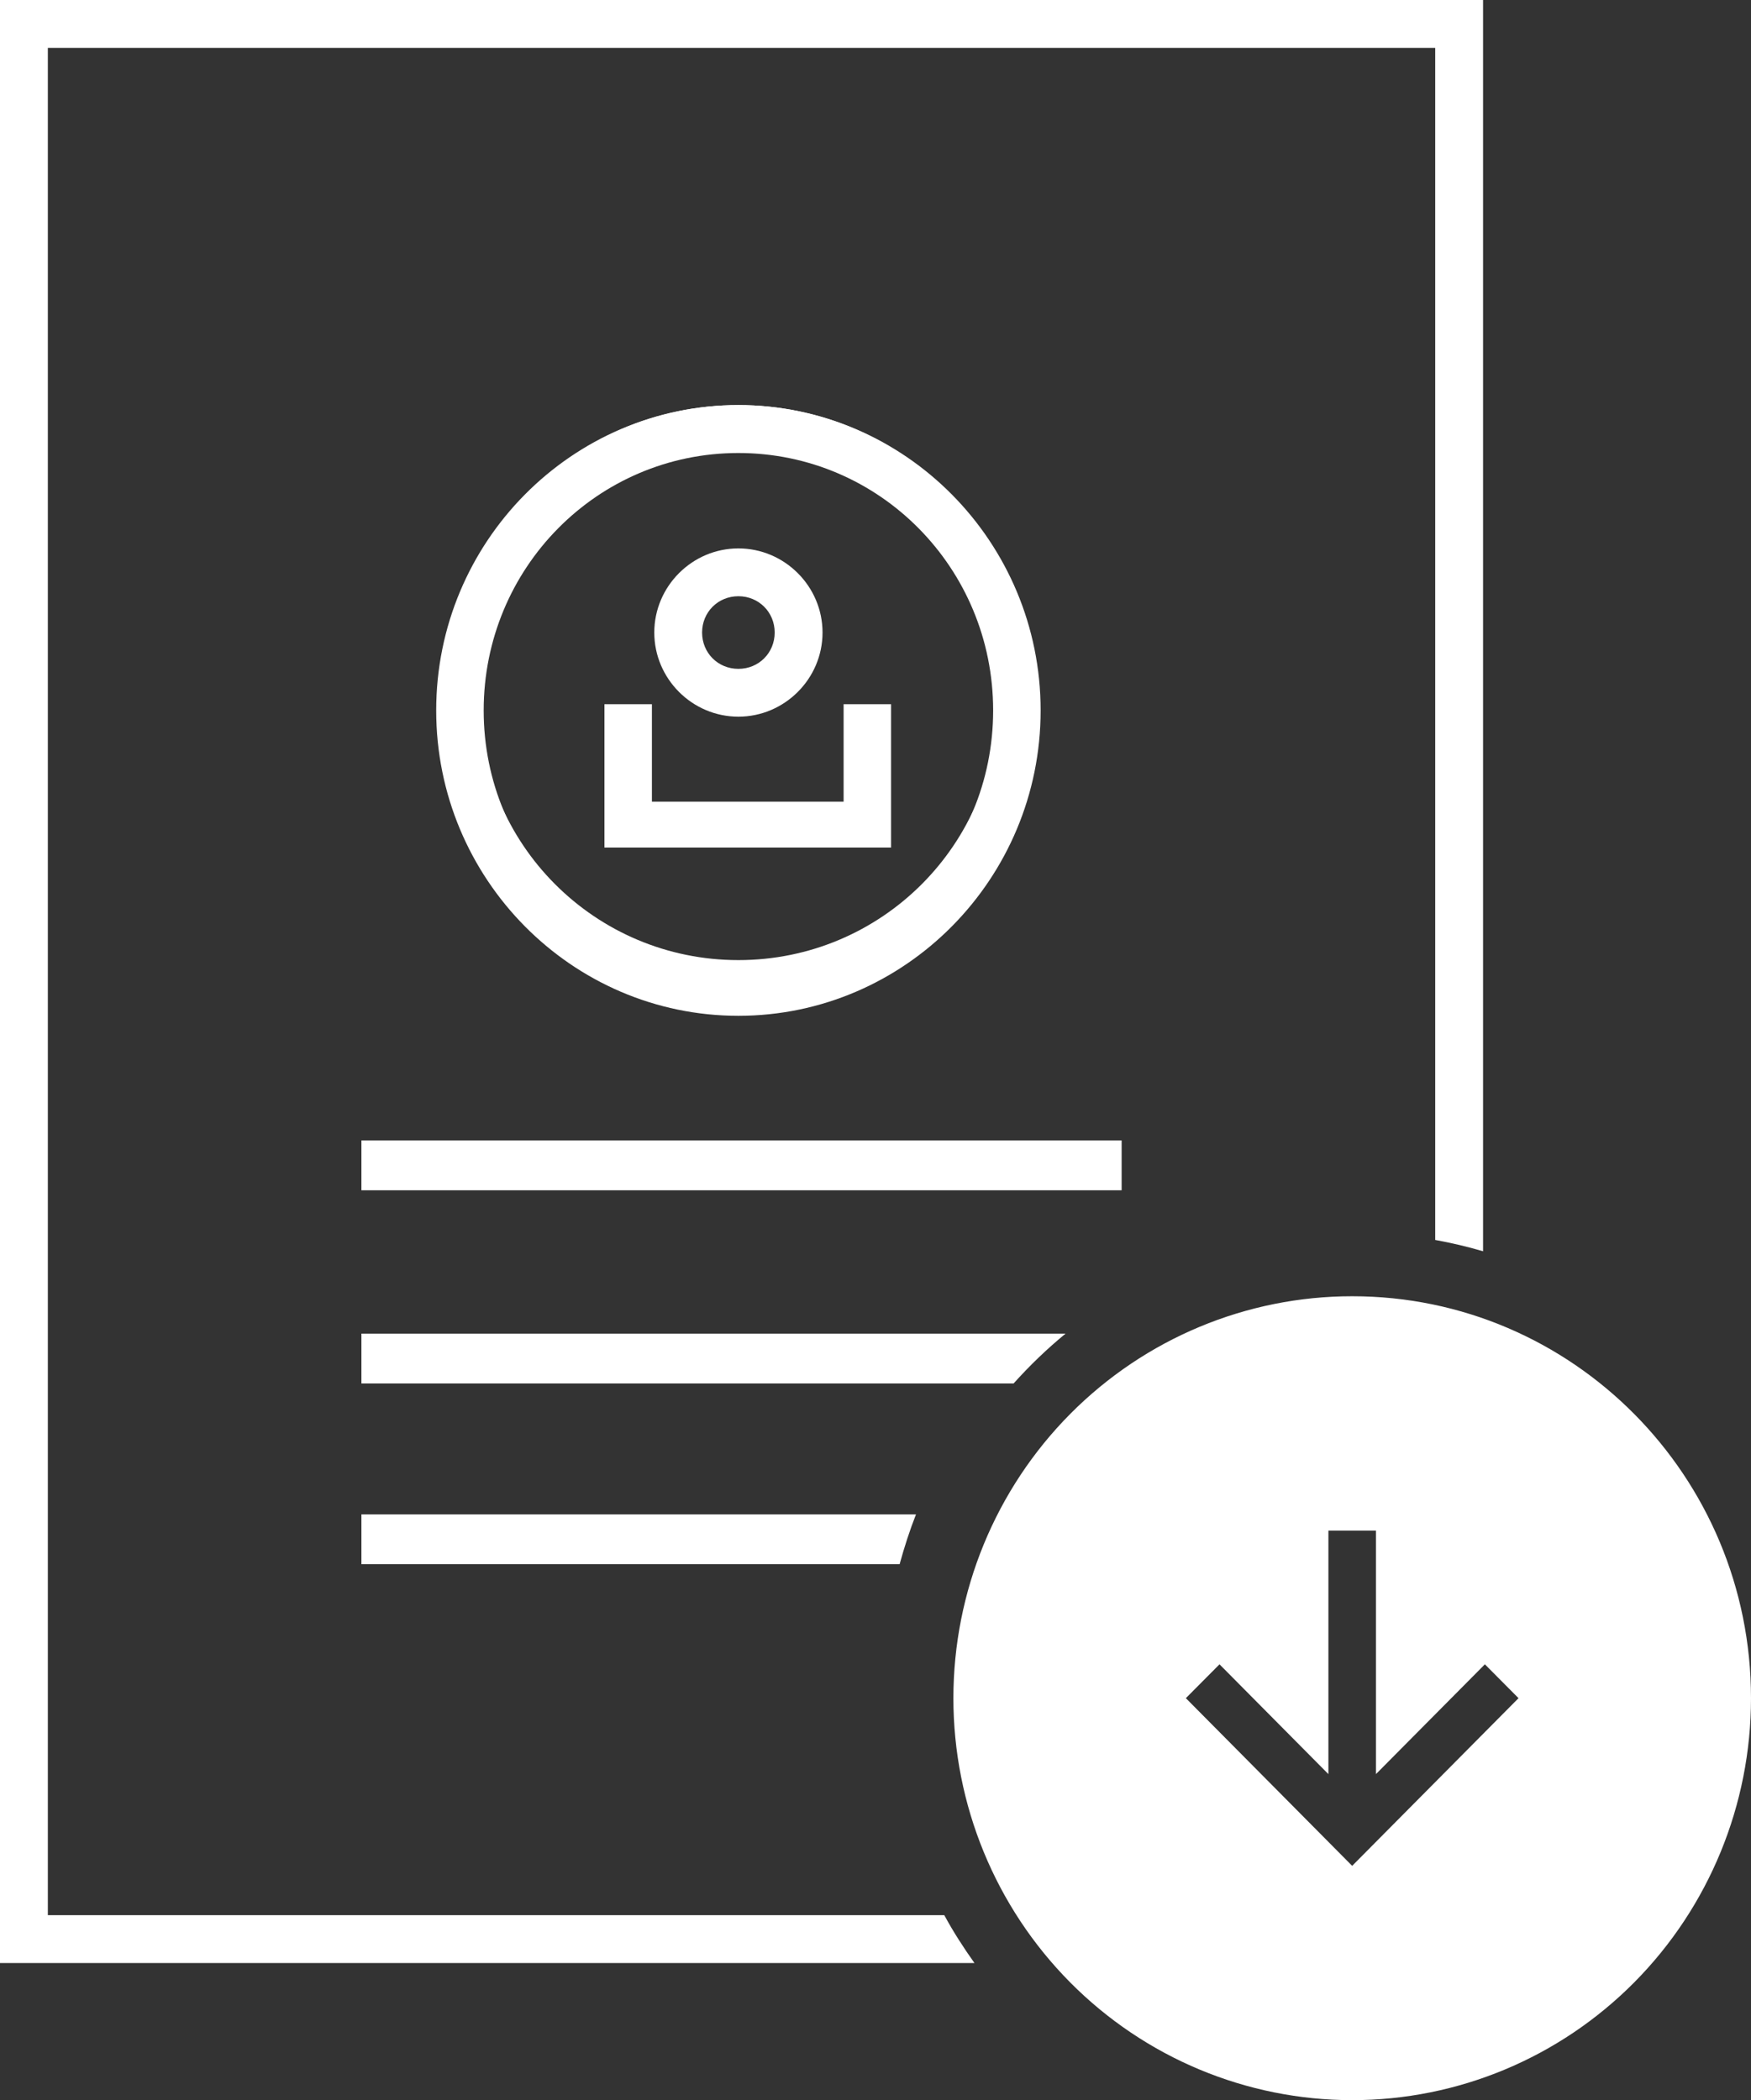
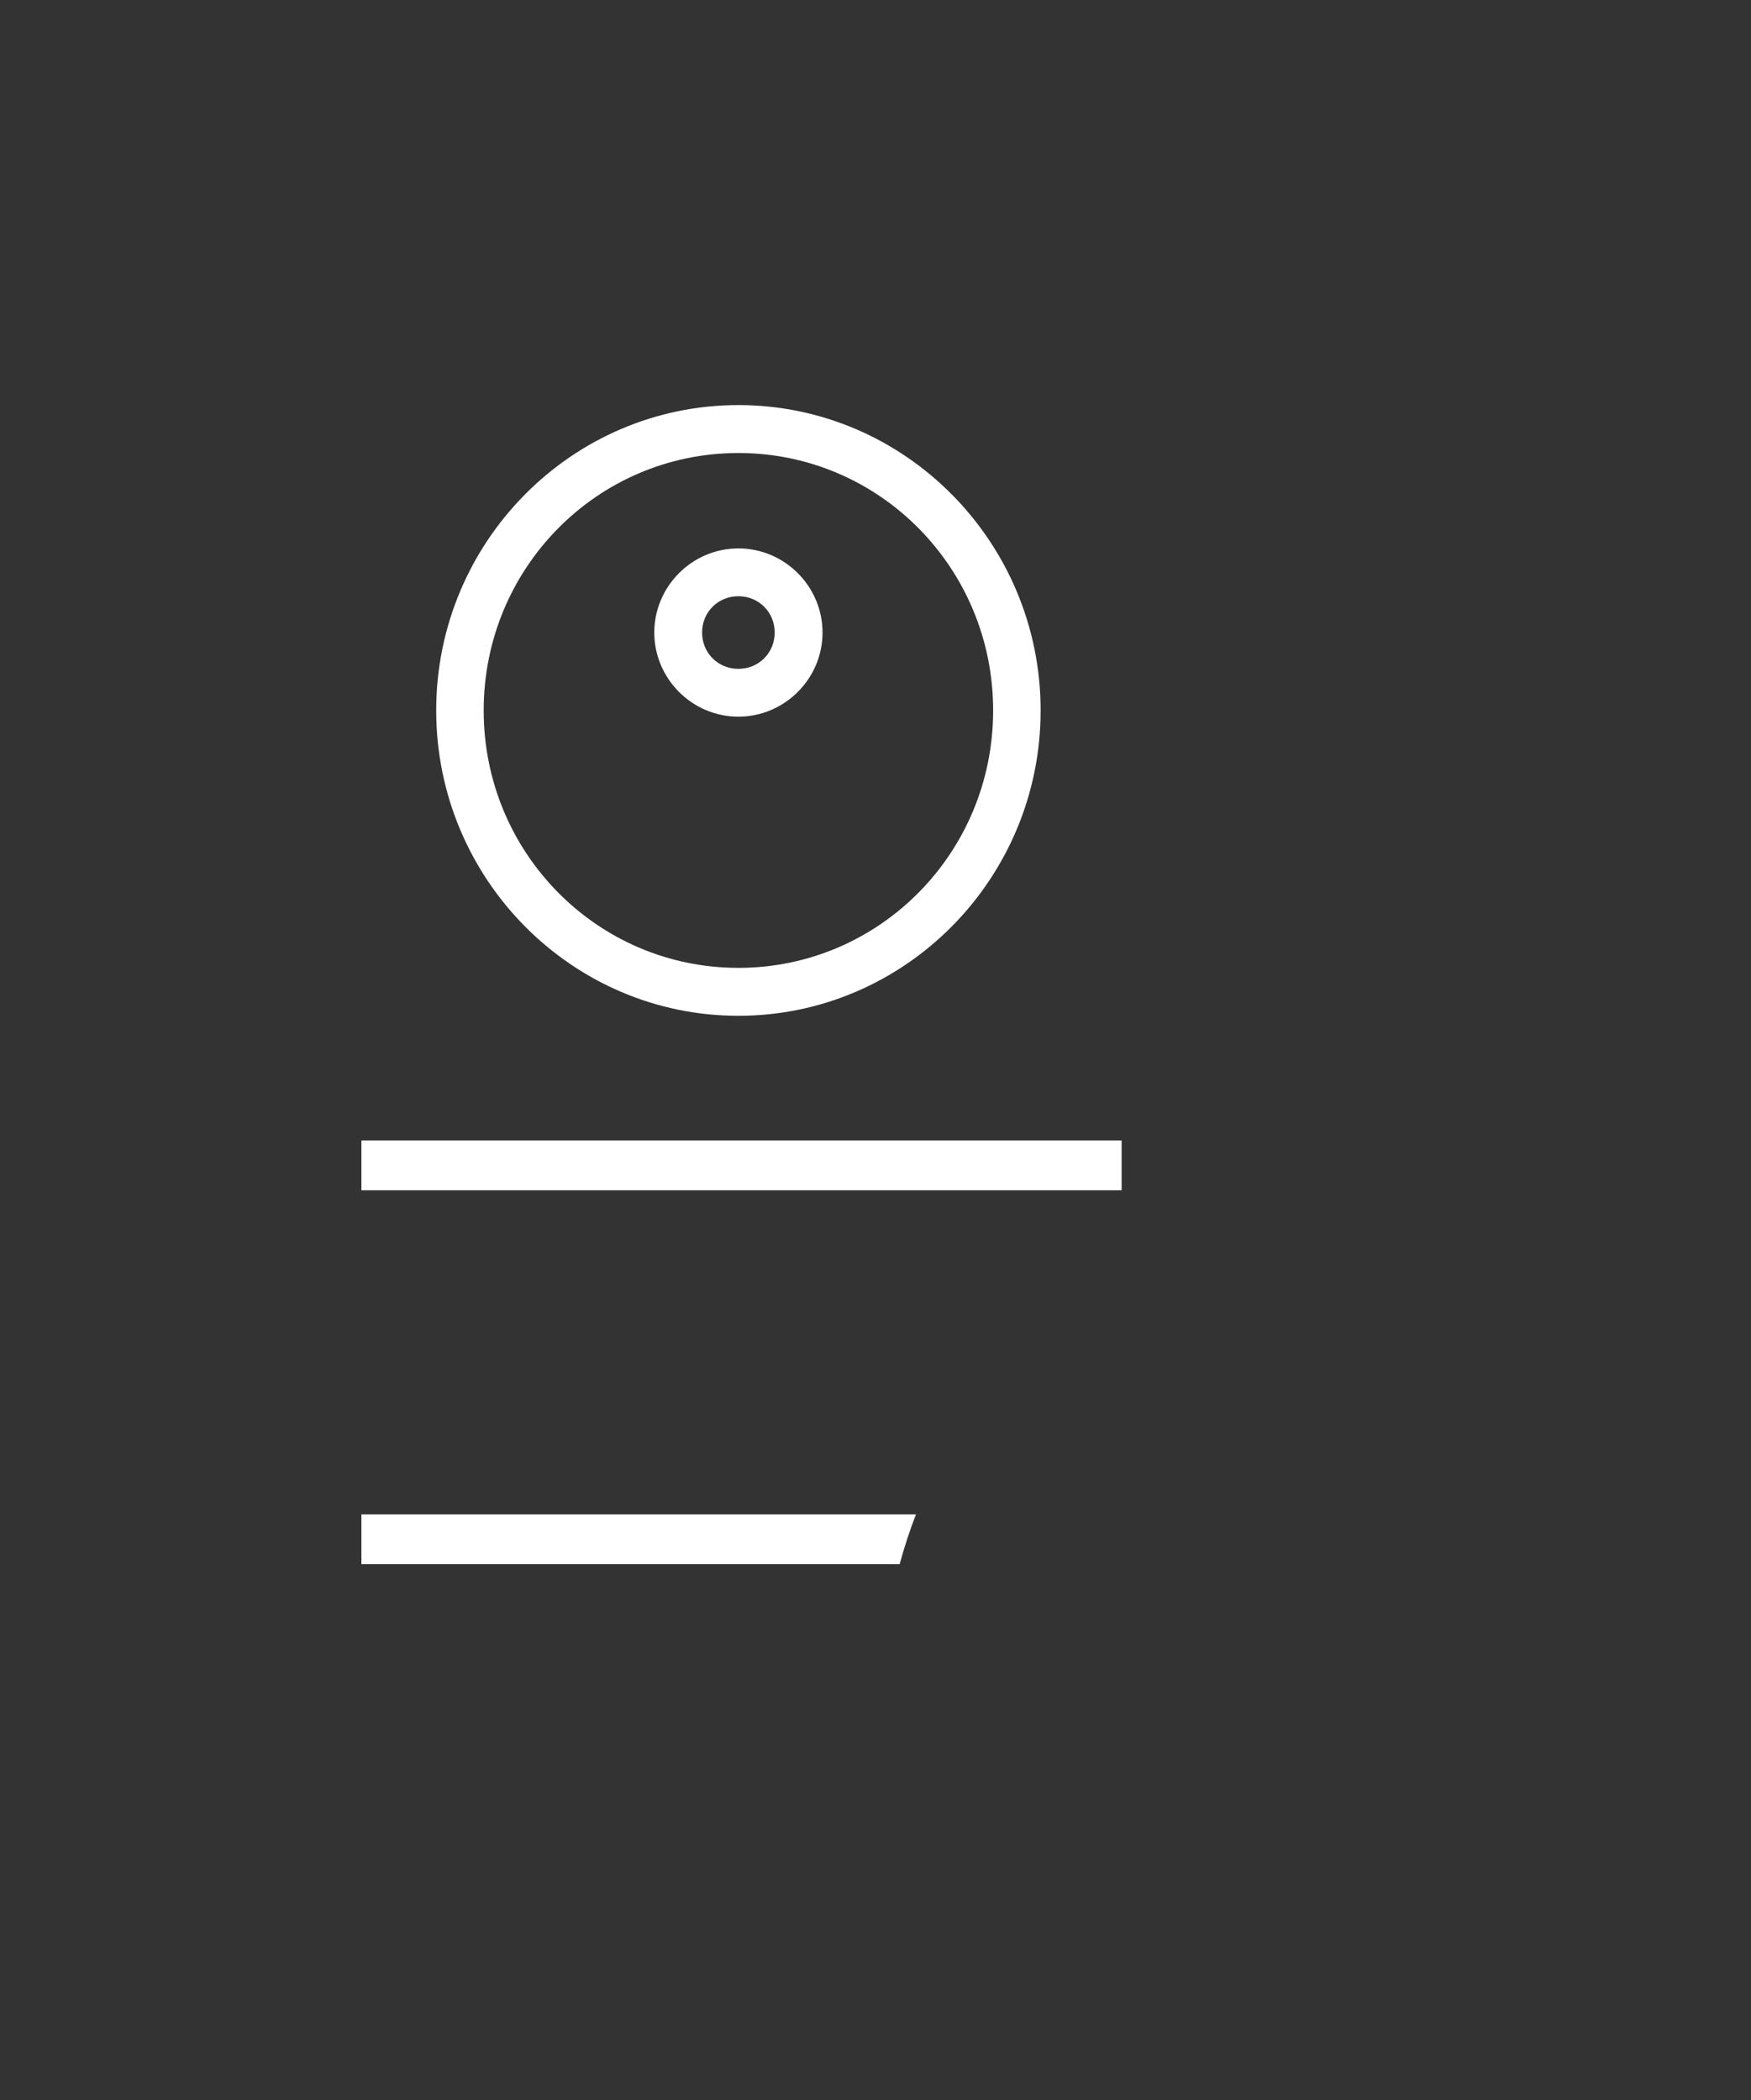
<svg xmlns="http://www.w3.org/2000/svg" width="281px" height="337px" viewBox="0 0 281 337" version="1.1">
  <rect x="0" y="0" width="281" height="337" fill="#333333" stroke="none" />
  <g id="Page-1" stroke="none" stroke-width="1" fill="none" fill-rule="evenodd">
    <g id="Landing---select-debtor" transform="translate(-155, -2554)" fill="#ffffff">
      <g id="buyers-agreement" transform="translate(155, 2554)">
-         <path d="M0,0 C0,105 0,210 0,315 L156.382,315 C154.631,312.534 152.985,309.992 151.539,307.317 L7.677,307.317 L7.677,7.683 L230.323,7.683 L230.323,198.968 C232.93,199.445 235.494,200.041 238,200.784 L238,0 L0,0 Z" id="Shape" />
        <path d="M58,183 C58,185.667 58,188.333 58,191 L180,191 L180,183 L58,183 Z" id="Shape" />
-         <path d="M58,214 C58,216.667 58,219.333 58,222 L162.66,222 C165.247,219.12 168.023,216.443 171,214 L58,214 Z" id="Shape" />
-         <polygon id="Shape" fill-rule="nonzero" points="97 113 97 113.799 97 136 143 136 143 113 135.382 113 135.382 128.64 104.618 128.64 104.618 113" />
        <path d="M118.496,88 C111.081,88 105,94.083 105,101.5 C105,108.917 111.081,115 118.496,115 C125.911,115 132,108.917 132,101.5 C132,94.083 125.912,88 118.496,88 Z M118.496,95.674 C121.768,95.674 124.321,98.228 124.321,101.5 C124.321,104.772 121.769,107.326 118.496,107.326 C115.224,107.326 112.671,104.772 112.671,101.5 C112.671,98.228 115.225,95.674 118.496,95.674 Z" id="Shape" fill-rule="nonzero" />
        <path d="M118.496,65 C91.756,65 70,86.982 70,114 C70,141.018 91.756,163 118.496,163 C145.237,163 167,141.018 167,114 C167,86.982 145.237,65 118.496,65 Z M118.496,72.692 C141.12,72.692 159.379,91.141 159.379,114 C159.379,136.859 141.12,155.308 118.496,155.308 C95.872,155.308 77.621,136.859 77.621,114 C77.621,91.141 95.872,72.692 118.496,72.692 Z" id="Shape" fill-rule="nonzero" />
        <path d="M58,243 C58,245.667 58,248.333 58,251 L144.37,251 C145.122,248.272 145.98,245.596 147,243 L58,243 Z" id="Shape" />
-         <path d="M118.5,65 C92.302,65 71,86.302 71,112.5 C71,138.699 92.302,160 118.5,160 C144.698,160 166,138.699 166,112.5 C166,86.302 144.698,65 118.5,65 Z M118.5,70.937 C141.489,70.937 160.062,89.511 160.062,112.5 C160.062,135.49 141.489,154.063 118.5,154.063 C95.51,154.063 76.937,135.49 76.937,112.5 C76.937,89.511 95.51,70.937 118.5,70.937 Z" id="Shape" fill-rule="nonzero" />
-         <path d="M217.004,337 C200.028,337.001 183.748,330.206 171.745,318.109 C159.741,306.012 152.999,289.604 153,272.496 C153.001,255.39 159.744,238.984 171.747,226.888 C183.751,214.793 200.03,207.999 217.004,208 C252.347,208.001 280.999,236.876 281,272.496 C281.001,289.603 274.26,306.009 262.258,318.106 C250.256,330.203 233.978,336.999 217.004,337 Z M216.996,299.401 L243.692,272.496 L238.293,267.063 L220.816,284.677 L220.816,245.607 L213.183,245.607 L213.183,284.684 L195.706,267.063 L190.307,272.496 L216.996,299.401 Z" id="Shape" fill-rule="nonzero" />
      </g>
    </g>
  </g>
</svg>